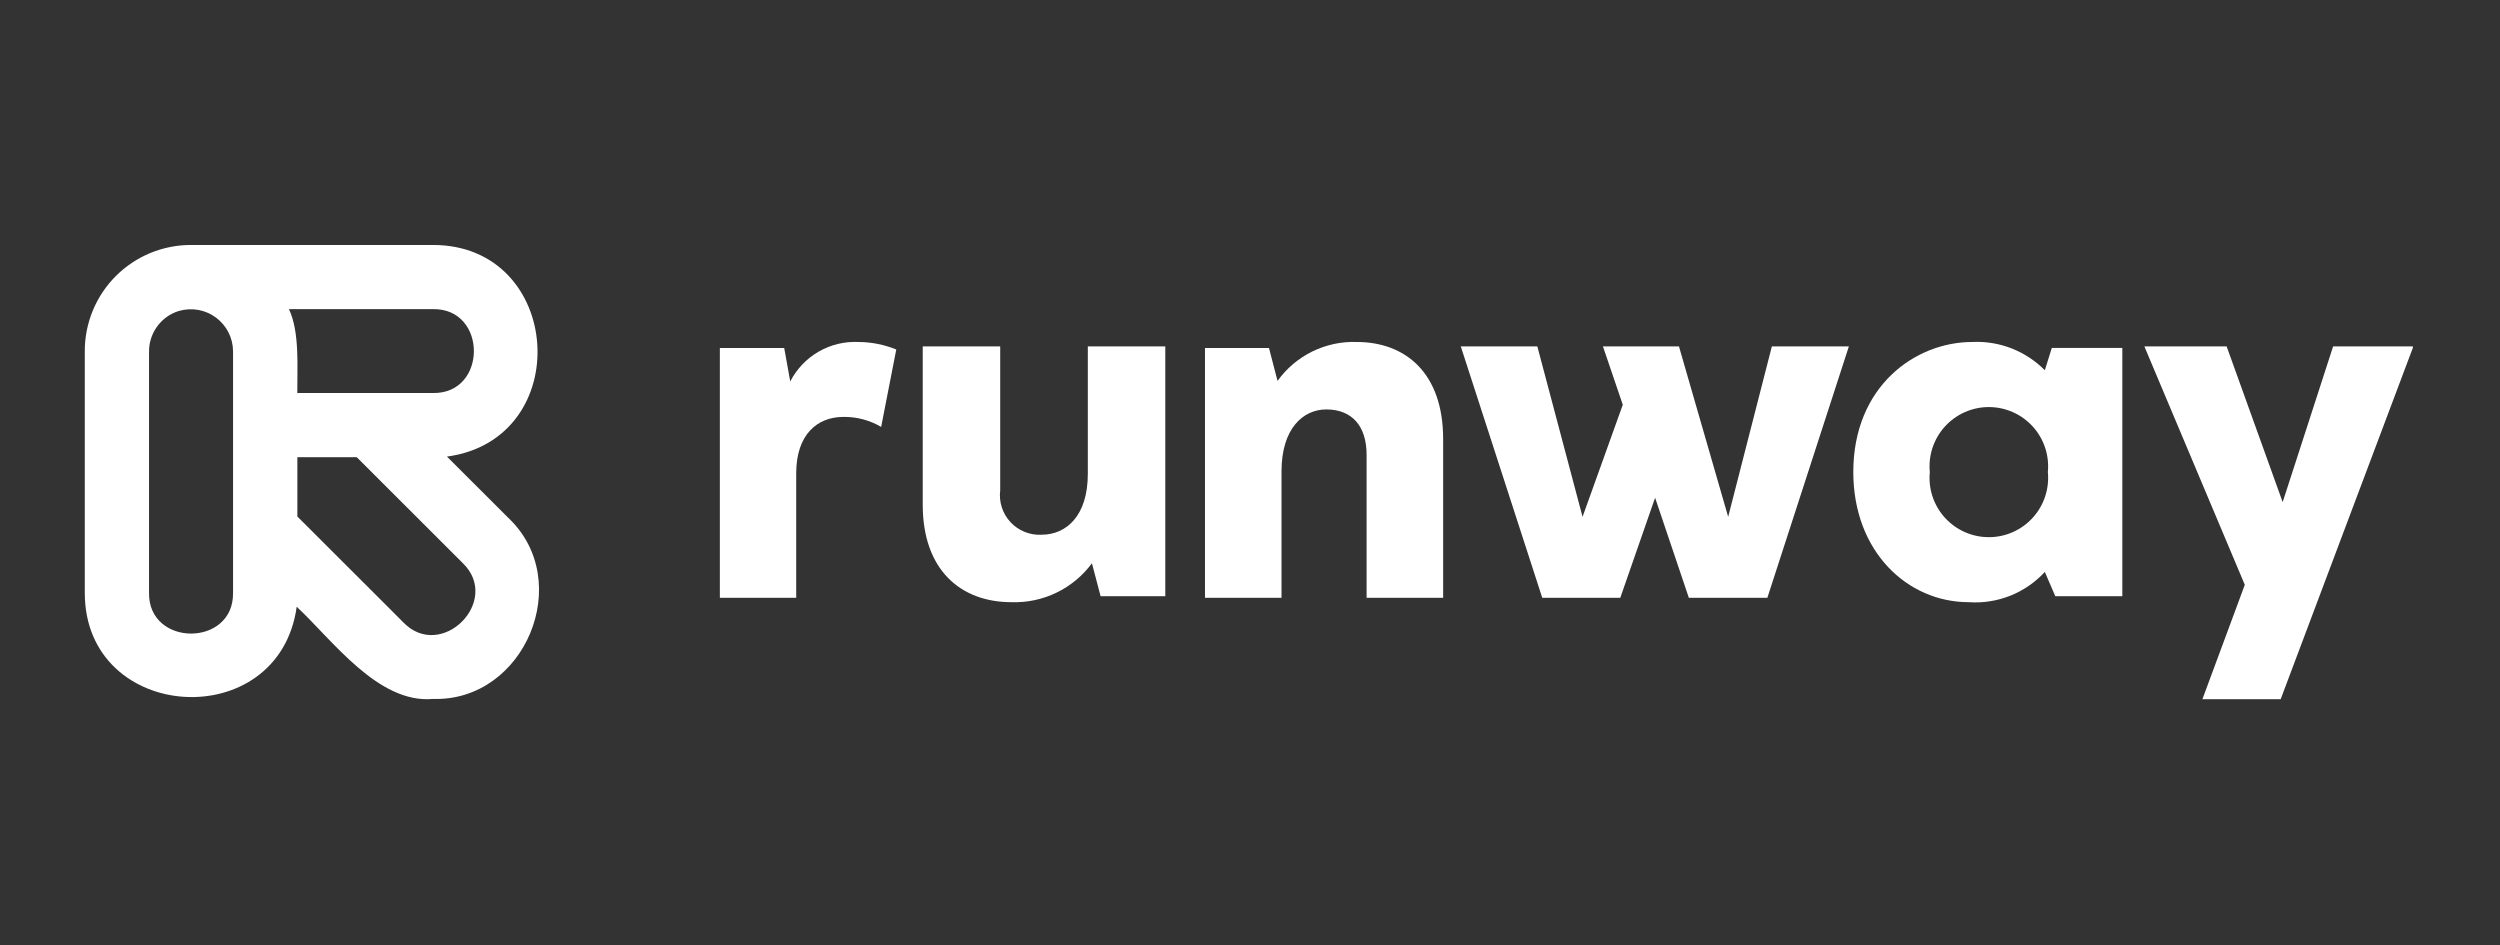
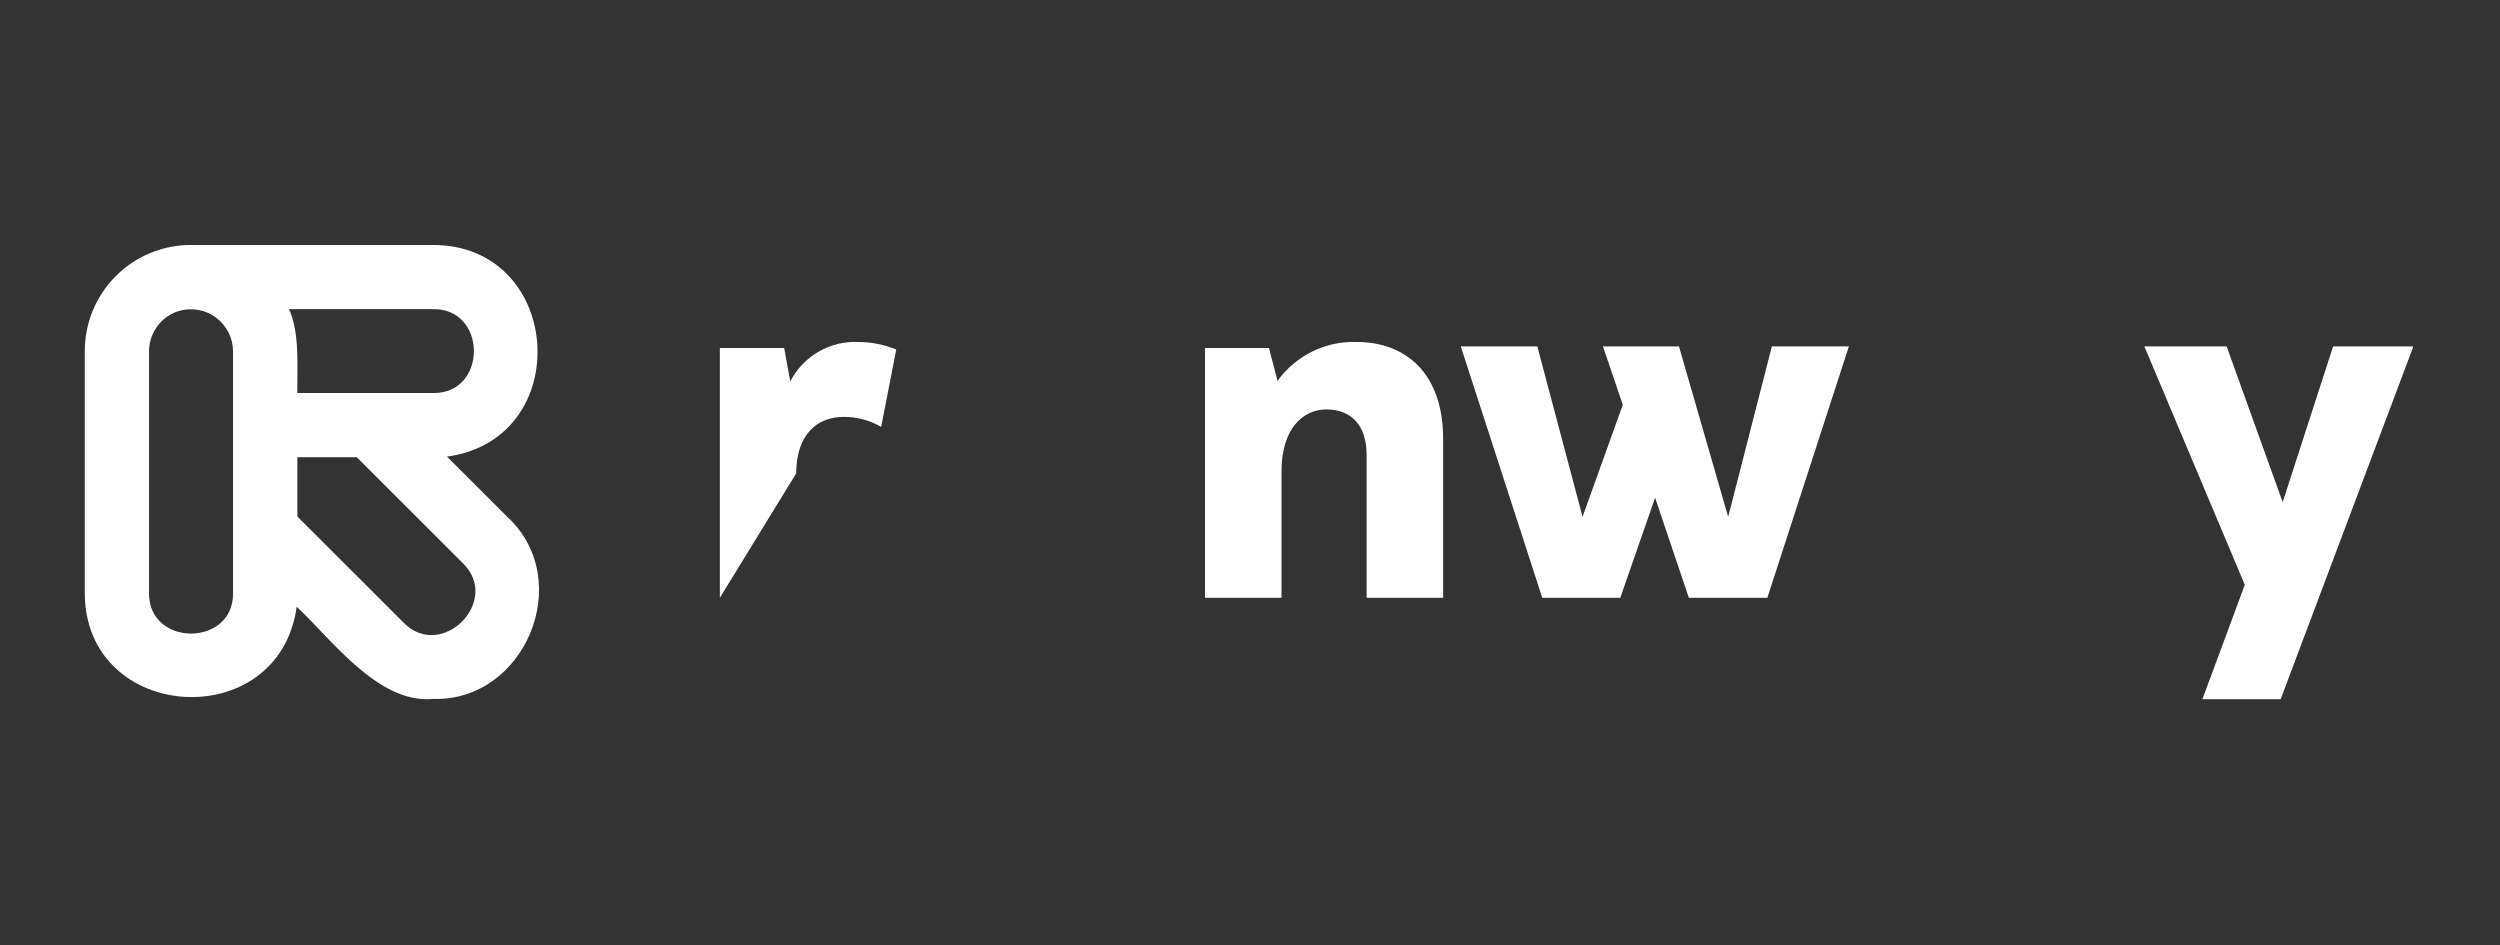
<svg xmlns="http://www.w3.org/2000/svg" width="1391" zoomAndPan="magnify" viewBox="0 0 1043.25 394.5" height="526" preserveAspectRatio="xMidYMid meet" version="1.0">
  <rect x="0" y="0" width="1043.25" height="394.5" fill="#333333" stroke="none" />
  <defs>
    <clipPath id="aca8cccc50">
      <path d="M 894 144 L 1006.898 144 L 1006.898 292 L 894 292 Z M 894 144 " clip-rule="nonzero" />
    </clipPath>
    <clipPath id="dfa0501bd8">
      <path d="M 35.383 102 L 225 102 L 225 292 L 35.383 292 Z M 35.383 102 " clip-rule="nonzero" />
    </clipPath>
  </defs>
-   <path fill="#ffffff" d="M 300.398 145.211 L 327.25 145.211 L 329.766 159.18 C 330.43 157.891 331.184 156.652 332.023 155.469 C 332.863 154.281 333.785 153.164 334.789 152.113 C 335.789 151.062 336.859 150.086 338 149.188 C 339.141 148.289 340.34 147.477 341.598 146.75 C 342.855 146.023 344.16 145.391 345.508 144.852 C 346.855 144.312 348.234 143.871 349.648 143.527 C 351.059 143.188 352.488 142.945 353.934 142.809 C 355.379 142.672 356.828 142.641 358.277 142.711 C 363.723 142.754 368.969 143.801 374.012 145.844 L 367.707 178.152 C 365.324 176.754 362.797 175.695 360.125 174.988 C 357.453 174.277 354.738 173.941 351.973 173.973 C 341.078 173.973 332.254 181.289 332.254 197.539 L 332.254 249.449 L 300.398 249.449 Z M 300.398 145.211 " fill-opacity="1" fill-rule="nonzero" />
-   <path fill="#ffffff" d="M 385.055 210.633 L 385.055 144.547 L 417.387 144.547 L 417.387 204.586 C 417.309 205.184 417.266 205.781 417.258 206.383 C 417.246 206.984 417.27 207.586 417.328 208.184 C 417.383 208.781 417.473 209.375 417.59 209.965 C 417.711 210.555 417.863 211.137 418.051 211.707 C 418.234 212.281 418.449 212.84 418.695 213.391 C 418.938 213.938 419.215 214.473 419.52 214.992 C 419.82 215.512 420.152 216.012 420.512 216.496 C 420.871 216.977 421.254 217.441 421.664 217.883 C 422.07 218.32 422.504 218.738 422.957 219.133 C 423.414 219.527 423.887 219.895 424.383 220.234 C 424.879 220.578 425.391 220.891 425.918 221.18 C 426.449 221.465 426.992 221.719 427.547 221.945 C 428.105 222.172 428.672 222.367 429.254 222.531 C 429.832 222.699 430.418 222.828 431.008 222.93 C 431.602 223.031 432.199 223.098 432.801 223.133 C 433.398 223.168 434 223.172 434.602 223.141 C 445.031 223.141 453.949 215.223 453.949 197.715 L 453.949 144.547 L 486.277 144.547 L 486.277 248.789 L 459.277 248.789 L 455.66 235.043 C 454.695 236.348 453.66 237.586 452.547 238.766 C 451.438 239.941 450.258 241.047 449.012 242.082 C 447.766 243.113 446.461 244.07 445.098 244.945 C 443.738 245.82 442.328 246.613 440.871 247.316 C 439.414 248.023 437.918 248.637 436.387 249.16 C 434.852 249.684 433.297 250.113 431.711 250.449 C 430.125 250.781 428.527 251.02 426.914 251.16 C 425.301 251.305 423.688 251.348 422.066 251.289 C 400.98 251.289 385.055 237.93 385.055 210.633 Z M 385.055 210.633 " fill-opacity="1" fill-rule="nonzero" />
+   <path fill="#ffffff" d="M 300.398 145.211 L 327.25 145.211 L 329.766 159.18 C 330.43 157.891 331.184 156.652 332.023 155.469 C 332.863 154.281 333.785 153.164 334.789 152.113 C 335.789 151.062 336.859 150.086 338 149.188 C 339.141 148.289 340.34 147.477 341.598 146.75 C 342.855 146.023 344.16 145.391 345.508 144.852 C 346.855 144.312 348.234 143.871 349.648 143.527 C 351.059 143.188 352.488 142.945 353.934 142.809 C 355.379 142.672 356.828 142.641 358.277 142.711 C 363.723 142.754 368.969 143.801 374.012 145.844 L 367.707 178.152 C 365.324 176.754 362.797 175.695 360.125 174.988 C 357.453 174.277 354.738 173.941 351.973 173.973 C 341.078 173.973 332.254 181.289 332.254 197.539 L 300.398 249.449 Z M 300.398 145.211 " fill-opacity="1" fill-rule="nonzero" />
  <path fill="#ffffff" d="M 502.867 145.207 L 529.543 145.207 L 533.117 158.953 C 534.047 157.656 535.055 156.418 536.137 155.246 C 537.219 154.07 538.371 152.969 539.59 151.934 C 540.809 150.902 542.086 149.945 543.422 149.07 C 544.758 148.195 546.141 147.406 547.574 146.699 C 549.008 145.992 550.48 145.379 551.988 144.852 C 553.496 144.328 555.031 143.898 556.594 143.559 C 558.156 143.223 559.73 142.984 561.32 142.84 C 562.914 142.699 564.508 142.652 566.105 142.707 C 586.684 142.707 602.223 155.848 602.223 183.148 L 602.223 249.449 L 570.285 249.449 L 570.285 189.824 C 570.285 177.539 563.969 170.855 553.473 170.855 C 543.809 170.855 534.777 178.773 534.777 196.695 L 534.777 249.449 L 502.84 249.449 L 502.84 145.207 Z M 502.867 145.207 " fill-opacity="1" fill-rule="nonzero" />
  <path fill="#ffffff" d="M 609.582 144.547 L 641.527 144.547 L 660.398 215.672 L 677.188 168.895 L 668.902 144.547 L 700.629 144.547 L 721.164 215.672 L 739.402 144.547 L 771.535 144.547 L 737.52 249.449 L 704.754 249.449 L 690.672 207.707 L 676.148 249.449 L 643.578 249.449 Z M 609.582 144.547 " fill-opacity="1" fill-rule="nonzero" />
-   <path fill="#ffffff" d="M 773.383 197 C 773.383 161.148 799.246 142.707 823.055 142.707 C 825.848 142.574 828.625 142.73 831.387 143.184 C 834.148 143.633 836.832 144.367 839.438 145.387 C 842.043 146.402 844.516 147.68 846.852 149.219 C 849.191 150.754 851.34 152.52 853.309 154.512 L 856.219 145.191 L 885.645 145.191 L 885.645 248.805 L 857.68 248.805 L 853.309 238.668 C 851.305 240.84 849.086 242.766 846.648 244.441 C 844.215 246.117 841.625 247.5 838.879 248.594 C 836.129 249.684 833.297 250.457 830.375 250.914 C 827.457 251.371 824.523 251.496 821.574 251.289 C 795.918 251.289 773.383 230.141 773.383 197 Z M 854.57 197 C 854.652 196.141 854.691 195.285 854.684 194.422 C 854.68 193.562 854.625 192.703 854.531 191.852 C 854.434 190.996 854.293 190.148 854.109 189.309 C 853.926 188.465 853.699 187.637 853.426 186.82 C 853.156 186.004 852.844 185.203 852.488 184.422 C 852.133 183.637 851.742 182.871 851.305 182.129 C 850.871 181.387 850.402 180.668 849.891 179.977 C 849.383 179.281 848.84 178.617 848.262 177.98 C 847.684 177.344 847.074 176.738 846.43 176.164 C 845.789 175.59 845.121 175.051 844.422 174.547 C 843.727 174.043 843.004 173.578 842.258 173.148 C 841.512 172.723 840.746 172.332 839.957 171.984 C 839.172 171.637 838.367 171.332 837.551 171.066 C 836.73 170.801 835.902 170.578 835.059 170.402 C 834.219 170.223 833.367 170.09 832.512 170 C 831.656 169.91 830.797 169.867 829.938 169.867 C 829.078 169.867 828.219 169.91 827.363 170 C 826.508 170.09 825.66 170.223 824.816 170.402 C 823.977 170.578 823.145 170.801 822.328 171.066 C 821.508 171.332 820.707 171.637 819.918 171.984 C 819.133 172.332 818.367 172.723 817.621 173.148 C 816.875 173.578 816.152 174.043 815.453 174.547 C 814.758 175.051 814.086 175.59 813.445 176.164 C 812.805 176.738 812.195 177.344 811.617 177.98 C 811.035 178.617 810.492 179.281 809.984 179.977 C 809.477 180.668 809.004 181.387 808.57 182.129 C 808.137 182.871 807.742 183.637 807.387 184.422 C 807.031 185.203 806.719 186.004 806.449 186.82 C 806.18 187.637 805.949 188.465 805.766 189.309 C 805.582 190.148 805.441 190.996 805.344 191.852 C 805.25 192.703 805.199 193.562 805.191 194.422 C 805.184 195.285 805.223 196.141 805.305 197 C 805.223 197.855 805.184 198.715 805.188 199.574 C 805.195 200.438 805.246 201.293 805.34 202.152 C 805.434 203.008 805.574 203.855 805.758 204.695 C 805.941 205.539 806.168 206.367 806.441 207.184 C 806.711 208 807.023 208.805 807.375 209.59 C 807.73 210.371 808.125 211.137 808.559 211.883 C 808.992 212.625 809.465 213.344 809.973 214.039 C 810.48 214.734 811.023 215.398 811.605 216.039 C 812.184 216.676 812.793 217.281 813.434 217.855 C 814.074 218.43 814.746 218.969 815.441 219.473 C 816.141 219.977 816.863 220.445 817.609 220.875 C 818.355 221.301 819.125 221.691 819.91 222.039 C 820.699 222.391 821.5 222.695 822.32 222.961 C 823.141 223.227 823.973 223.449 824.812 223.625 C 825.656 223.805 826.504 223.938 827.363 224.027 C 828.219 224.117 829.078 224.16 829.938 224.16 C 830.801 224.16 831.656 224.117 832.516 224.027 C 833.371 223.938 834.219 223.805 835.062 223.625 C 835.906 223.449 836.734 223.227 837.555 222.961 C 838.375 222.695 839.18 222.391 839.965 222.039 C 840.754 221.691 841.52 221.301 842.266 220.875 C 843.012 220.445 843.734 219.977 844.434 219.473 C 845.133 218.969 845.801 218.43 846.441 217.855 C 847.086 217.281 847.695 216.676 848.273 216.039 C 848.852 215.398 849.395 214.734 849.902 214.039 C 850.414 213.344 850.883 212.625 851.316 211.883 C 851.75 211.137 852.145 210.371 852.5 209.59 C 852.855 208.805 853.164 208 853.438 207.184 C 853.707 206.367 853.934 205.539 854.117 204.695 C 854.301 203.855 854.441 203.008 854.535 202.152 C 854.633 201.293 854.684 200.438 854.688 199.574 C 854.695 198.715 854.656 197.855 854.57 197 Z M 854.57 197 " fill-opacity="1" fill-rule="nonzero" />
  <g clip-path="url(#aca8cccc50)">
    <path fill="#ffffff" d="M 919.062 291.777 L 936.754 244.043 L 894.84 144.547 L 929.172 144.547 L 952.559 209.535 L 973.613 144.547 L 1007.109 144.547 L 951.723 291.777 Z M 919.062 291.777 " fill-opacity="1" fill-rule="nonzero" />
  </g>
  <g clip-path="url(#dfa0501bd8)">
    <path fill="#ffffff" d="M 180.703 291.664 C 157.734 293.762 138.535 266.852 123.812 253.199 C 116.371 306.832 35.324 301.746 35.383 247.344 C 35.41 224.492 35.383 168.648 35.383 146.52 C 35.379 145.066 35.449 143.617 35.59 142.172 C 35.734 140.723 35.945 139.289 36.227 137.863 C 36.512 136.438 36.863 135.031 37.285 133.641 C 37.703 132.25 38.195 130.883 38.75 129.543 C 39.305 128.199 39.926 126.887 40.613 125.605 C 41.297 124.324 42.043 123.082 42.852 121.871 C 43.66 120.664 44.523 119.5 45.445 118.379 C 46.367 117.254 47.344 116.18 48.371 115.156 C 49.402 114.129 50.477 113.156 51.602 112.234 C 52.727 111.312 53.895 110.453 55.102 109.645 C 56.312 108.84 57.559 108.098 58.84 107.414 C 60.121 106.73 61.434 106.113 62.777 105.559 C 64.121 105.008 65.488 104.52 66.879 104.102 C 68.273 103.684 69.68 103.336 71.105 103.055 C 72.531 102.773 73.969 102.566 75.414 102.426 C 76.859 102.289 78.309 102.223 79.762 102.227 C 102.812 102.254 158.316 102.199 180.703 102.227 C 235.156 102.227 240.328 183.238 186.512 190.535 L 212.051 216.035 C 240.105 242.422 219.051 292.824 180.703 291.664 Z M 168.336 259.75 C 184.16 276.051 209.422 250.797 193.125 234.992 L 148.855 190.781 L 124.09 190.781 L 124.09 215.539 L 162.355 253.754 Z M 62.191 247.371 C 61.832 270.027 97.609 270.109 97.25 247.371 L 97.25 146.52 C 97.242 145.844 97.199 145.172 97.113 144.5 C 97.031 143.828 96.91 143.164 96.75 142.508 C 96.59 141.852 96.391 141.207 96.156 140.574 C 95.922 139.941 95.652 139.32 95.348 138.719 C 95.043 138.117 94.703 137.531 94.332 136.969 C 93.961 136.406 93.555 135.863 93.121 135.348 C 92.688 134.828 92.223 134.336 91.734 133.875 C 91.242 133.41 90.727 132.973 90.184 132.57 C 89.645 132.164 89.082 131.793 88.496 131.453 C 87.914 131.109 87.312 130.805 86.695 130.535 C 86.074 130.262 85.441 130.027 84.797 129.828 C 84.152 129.633 83.496 129.469 82.832 129.348 C 82.168 129.223 81.496 129.141 80.824 129.094 C 80.148 129.047 79.473 129.039 78.801 129.07 C 78.125 129.102 77.453 129.172 76.785 129.281 C 76.121 129.387 75.461 129.535 74.812 129.719 C 74.34 129.859 73.898 129.996 73.48 130.16 C 72.648 130.484 71.84 130.867 71.062 131.312 C 70.289 131.758 69.551 132.258 68.848 132.816 C 68.148 133.371 67.492 133.98 66.887 134.637 C 66.277 135.293 65.723 135.992 65.223 136.734 C 64.719 137.477 64.277 138.254 63.895 139.062 C 63.512 139.871 63.191 140.703 62.934 141.562 C 62.676 142.418 62.484 143.289 62.363 144.176 C 62.238 145.062 62.18 145.953 62.191 146.848 Z M 180.703 164.008 C 203.449 164.367 203.422 128.641 180.703 129 L 120.578 129 C 125.141 138.617 123.98 153.59 124.062 164.008 Z M 180.703 164.008 " fill-opacity="1" fill-rule="nonzero" />
  </g>
</svg>